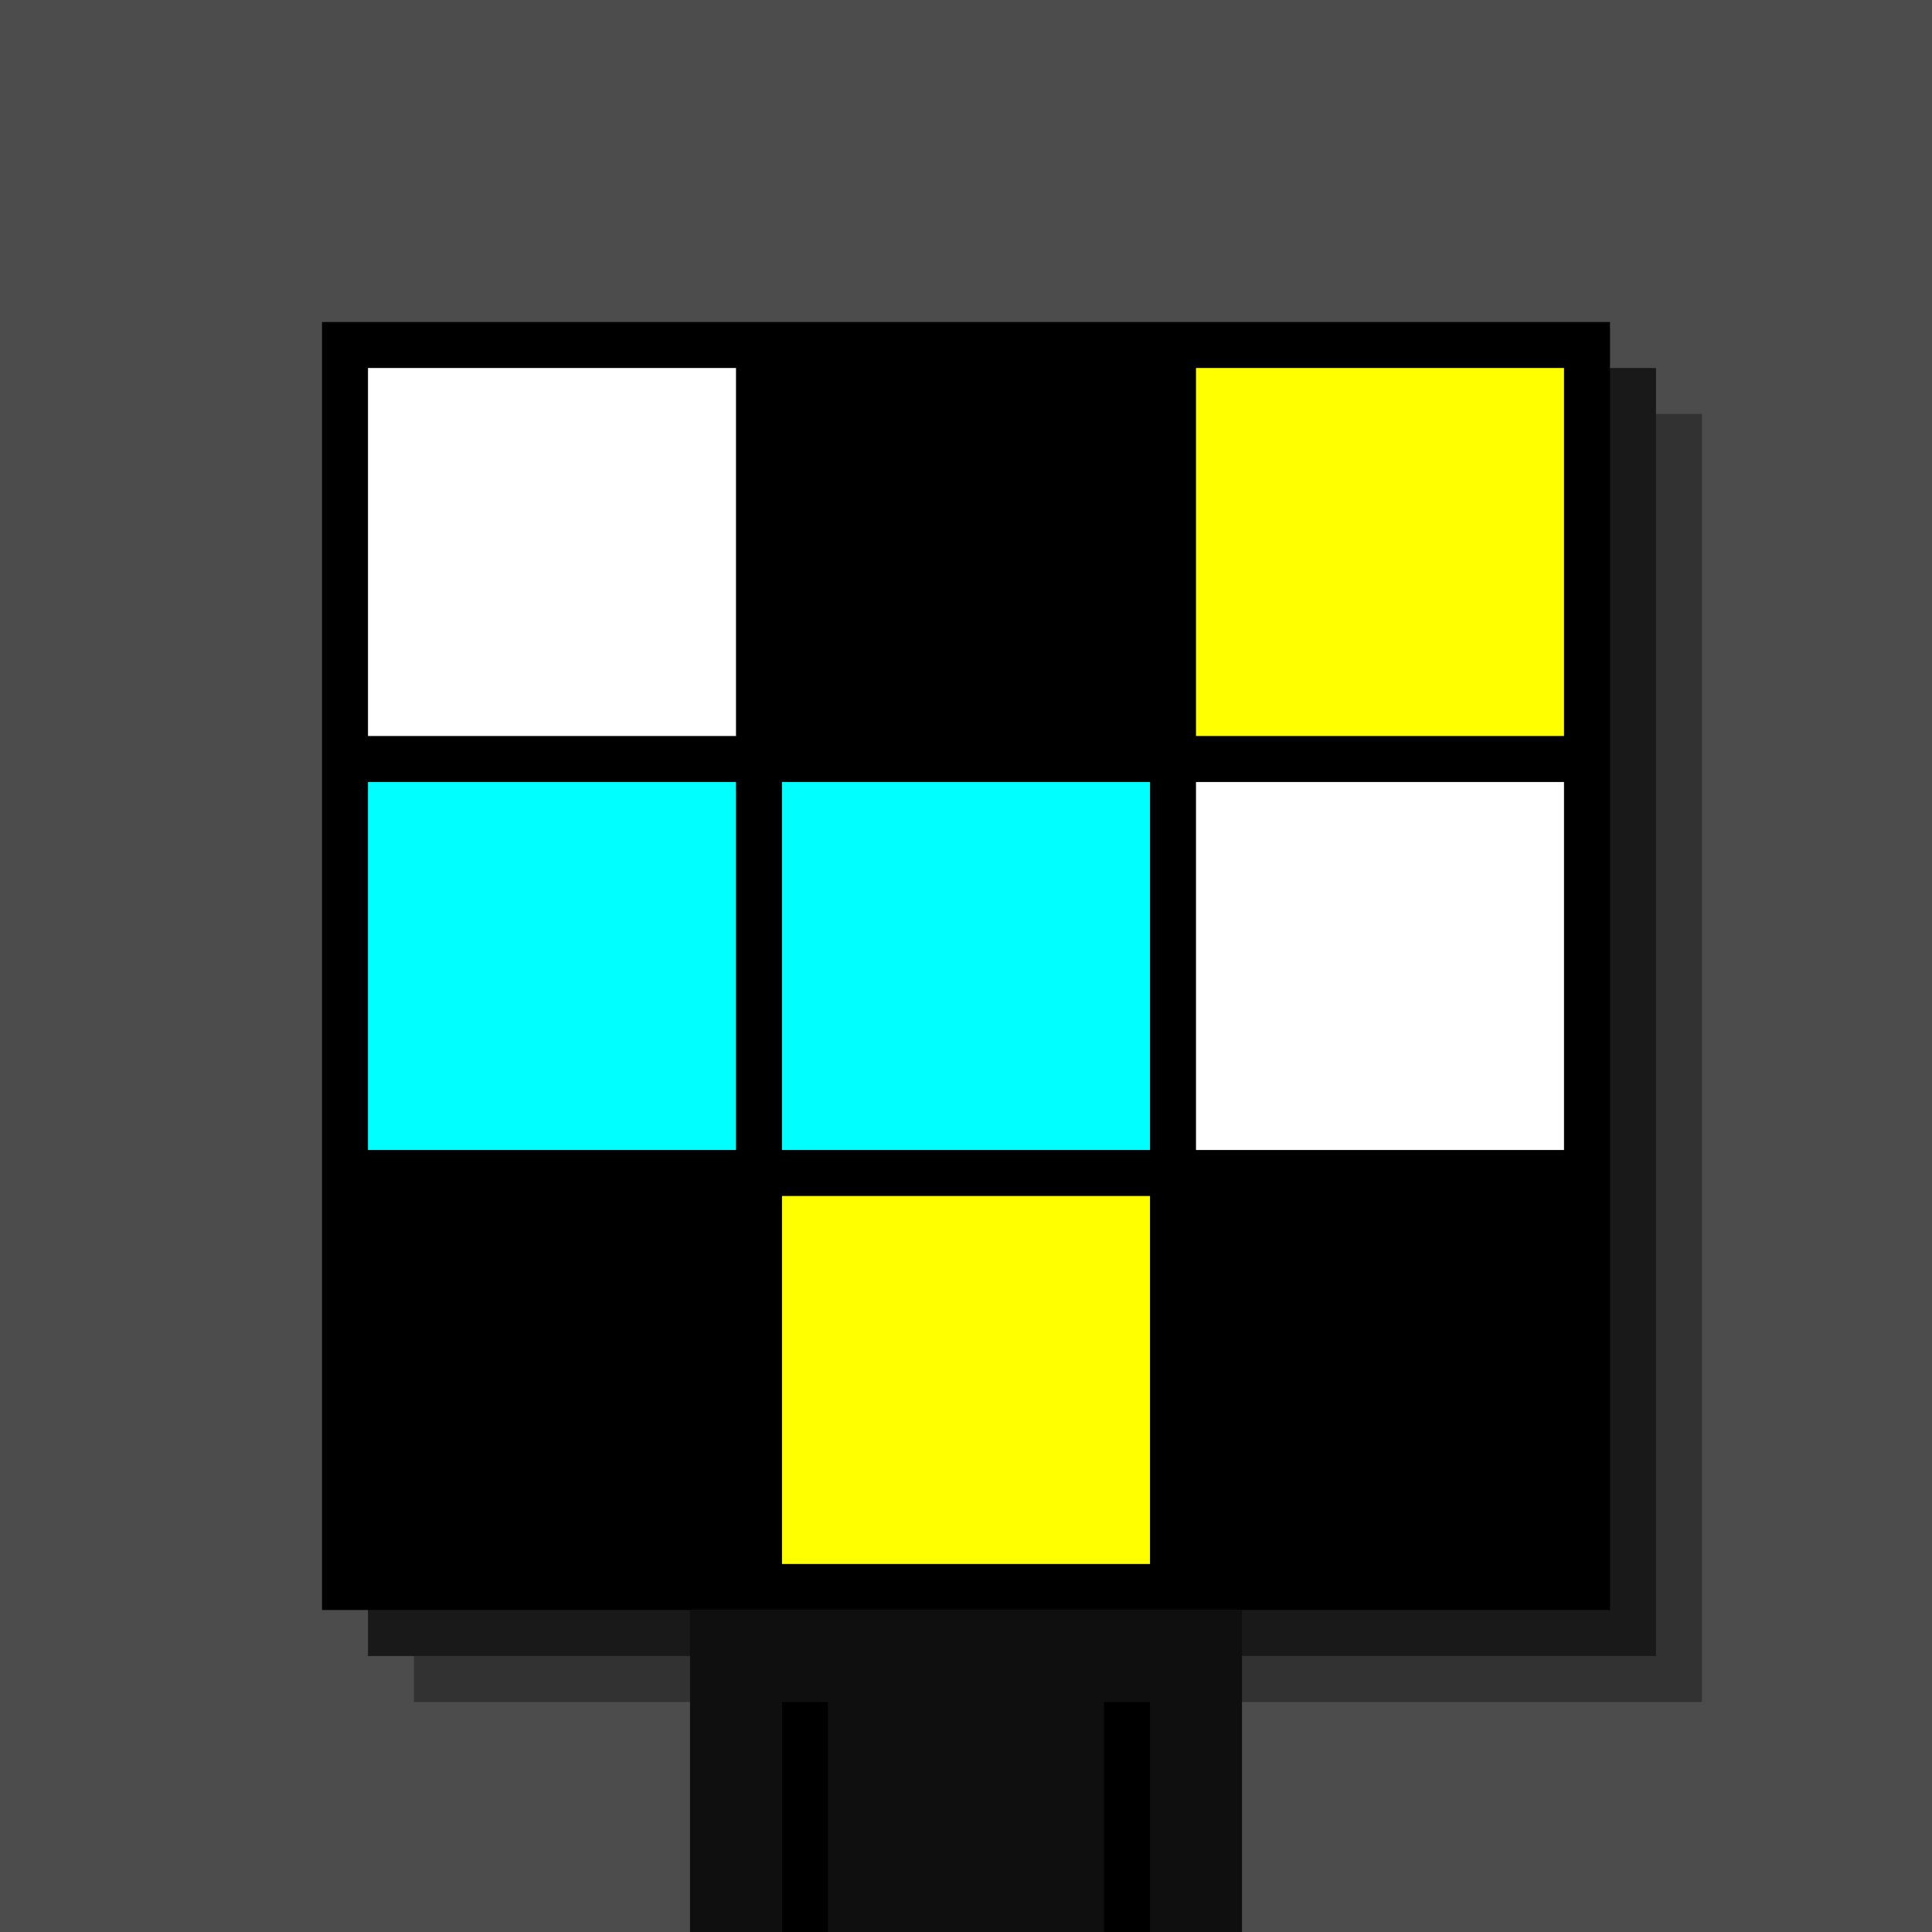
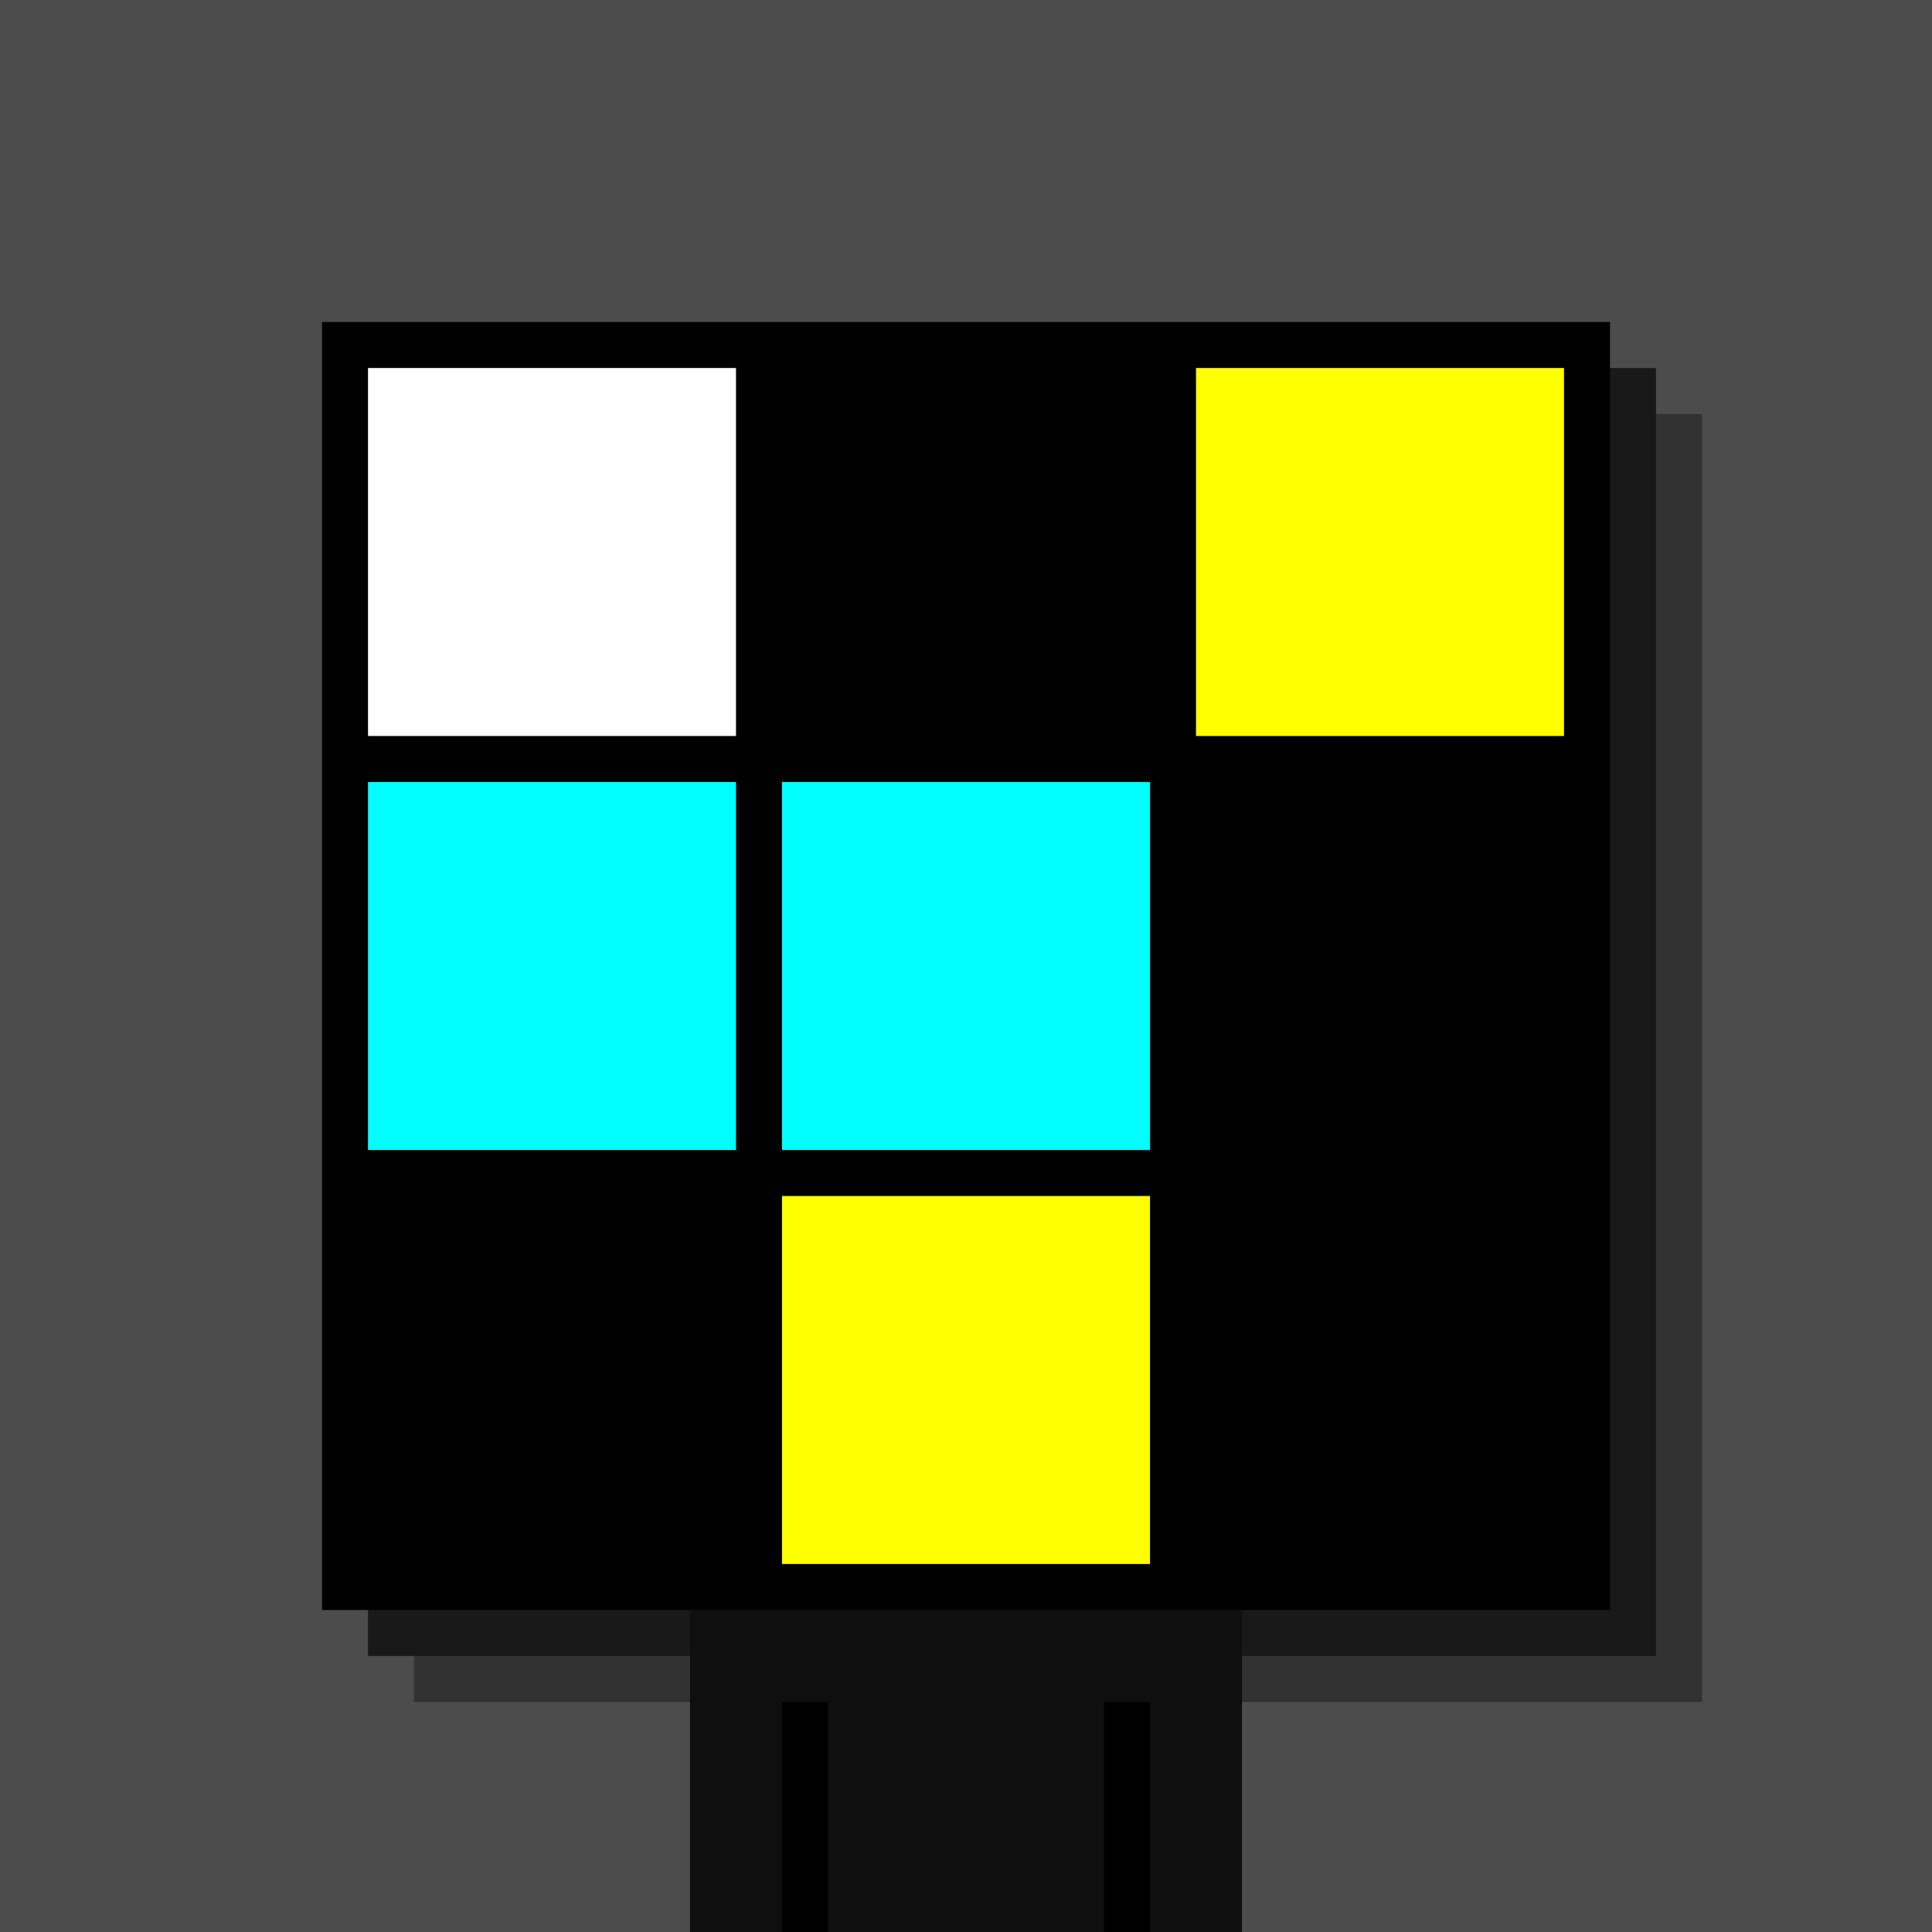
<svg xmlns="http://www.w3.org/2000/svg" width="420" height="420">
  <rect width="420" height="420" x="0" y="0" fill="rgb(76,76,76)" />
  <rect width="280" height="280" x="90" y="90" fill="rgb(50,50,50)" />
  <rect width="280" height="280" x="80" y="80" fill="rgb(25,25,25)" />
  <rect width="280" height="280" x="70" y="70" fill="#000000" />
  <rect width="120" height="70" x="150" y="350" fill="rgb(15,15,15)" />
  <rect width="10" height="50" x="170" y="370" fill="#000000" />
  <rect width="10" height="50" x="240" y="370" fill="#000000" />
  <rect width="80" height="80" x="80" y="80" fill="#ffffff" />
  <rect width="80" height="80" x="170" y="80" fill="#000000" />
  <rect width="80" height="80" x="260" y="80" fill="#ffff00" />
  <rect width="80" height="80" x="80" y="170" fill="#00ffff" />
  <rect width="80" height="80" x="170" y="170" fill="#00ffff" />
-   <rect width="80" height="80" x="260" y="170" fill="#ffffff" />
  <rect width="80" height="80" x="80" y="260" fill="#000000" />
  <rect width="80" height="80" x="170" y="260" fill="#ffff00" />
  <rect width="80" height="80" x="260" y="260" fill="#000000" />
</svg>